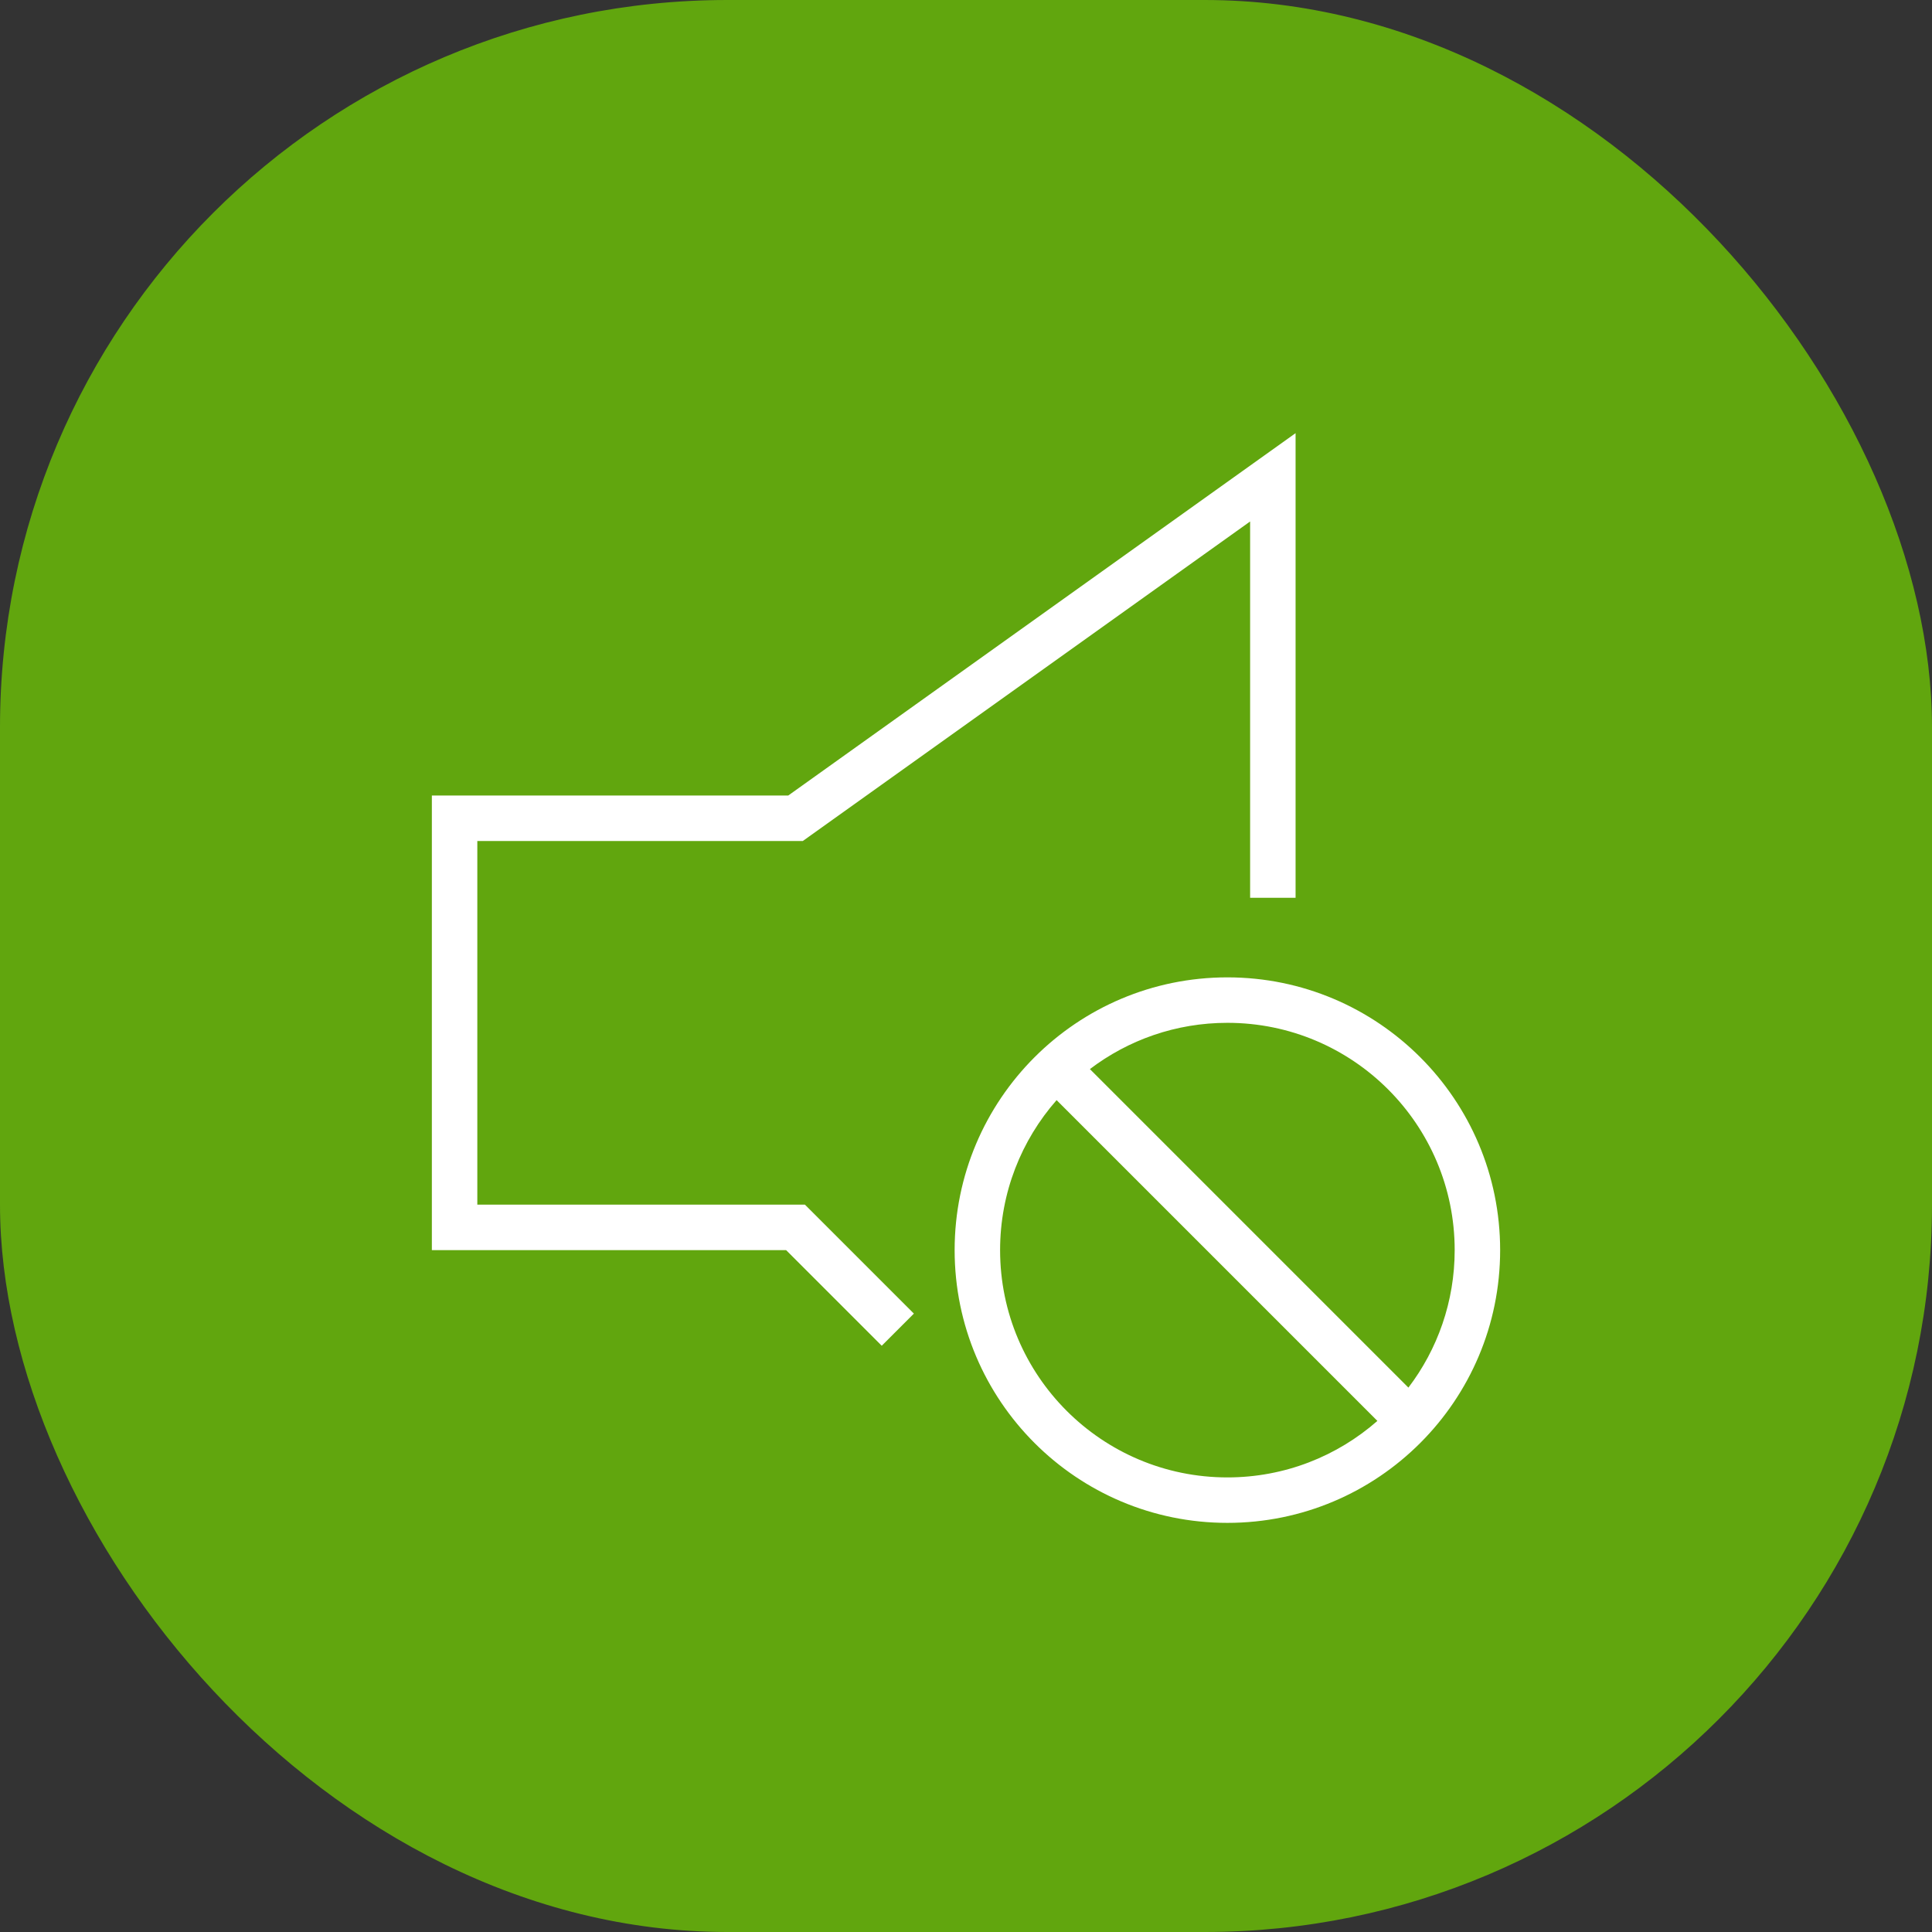
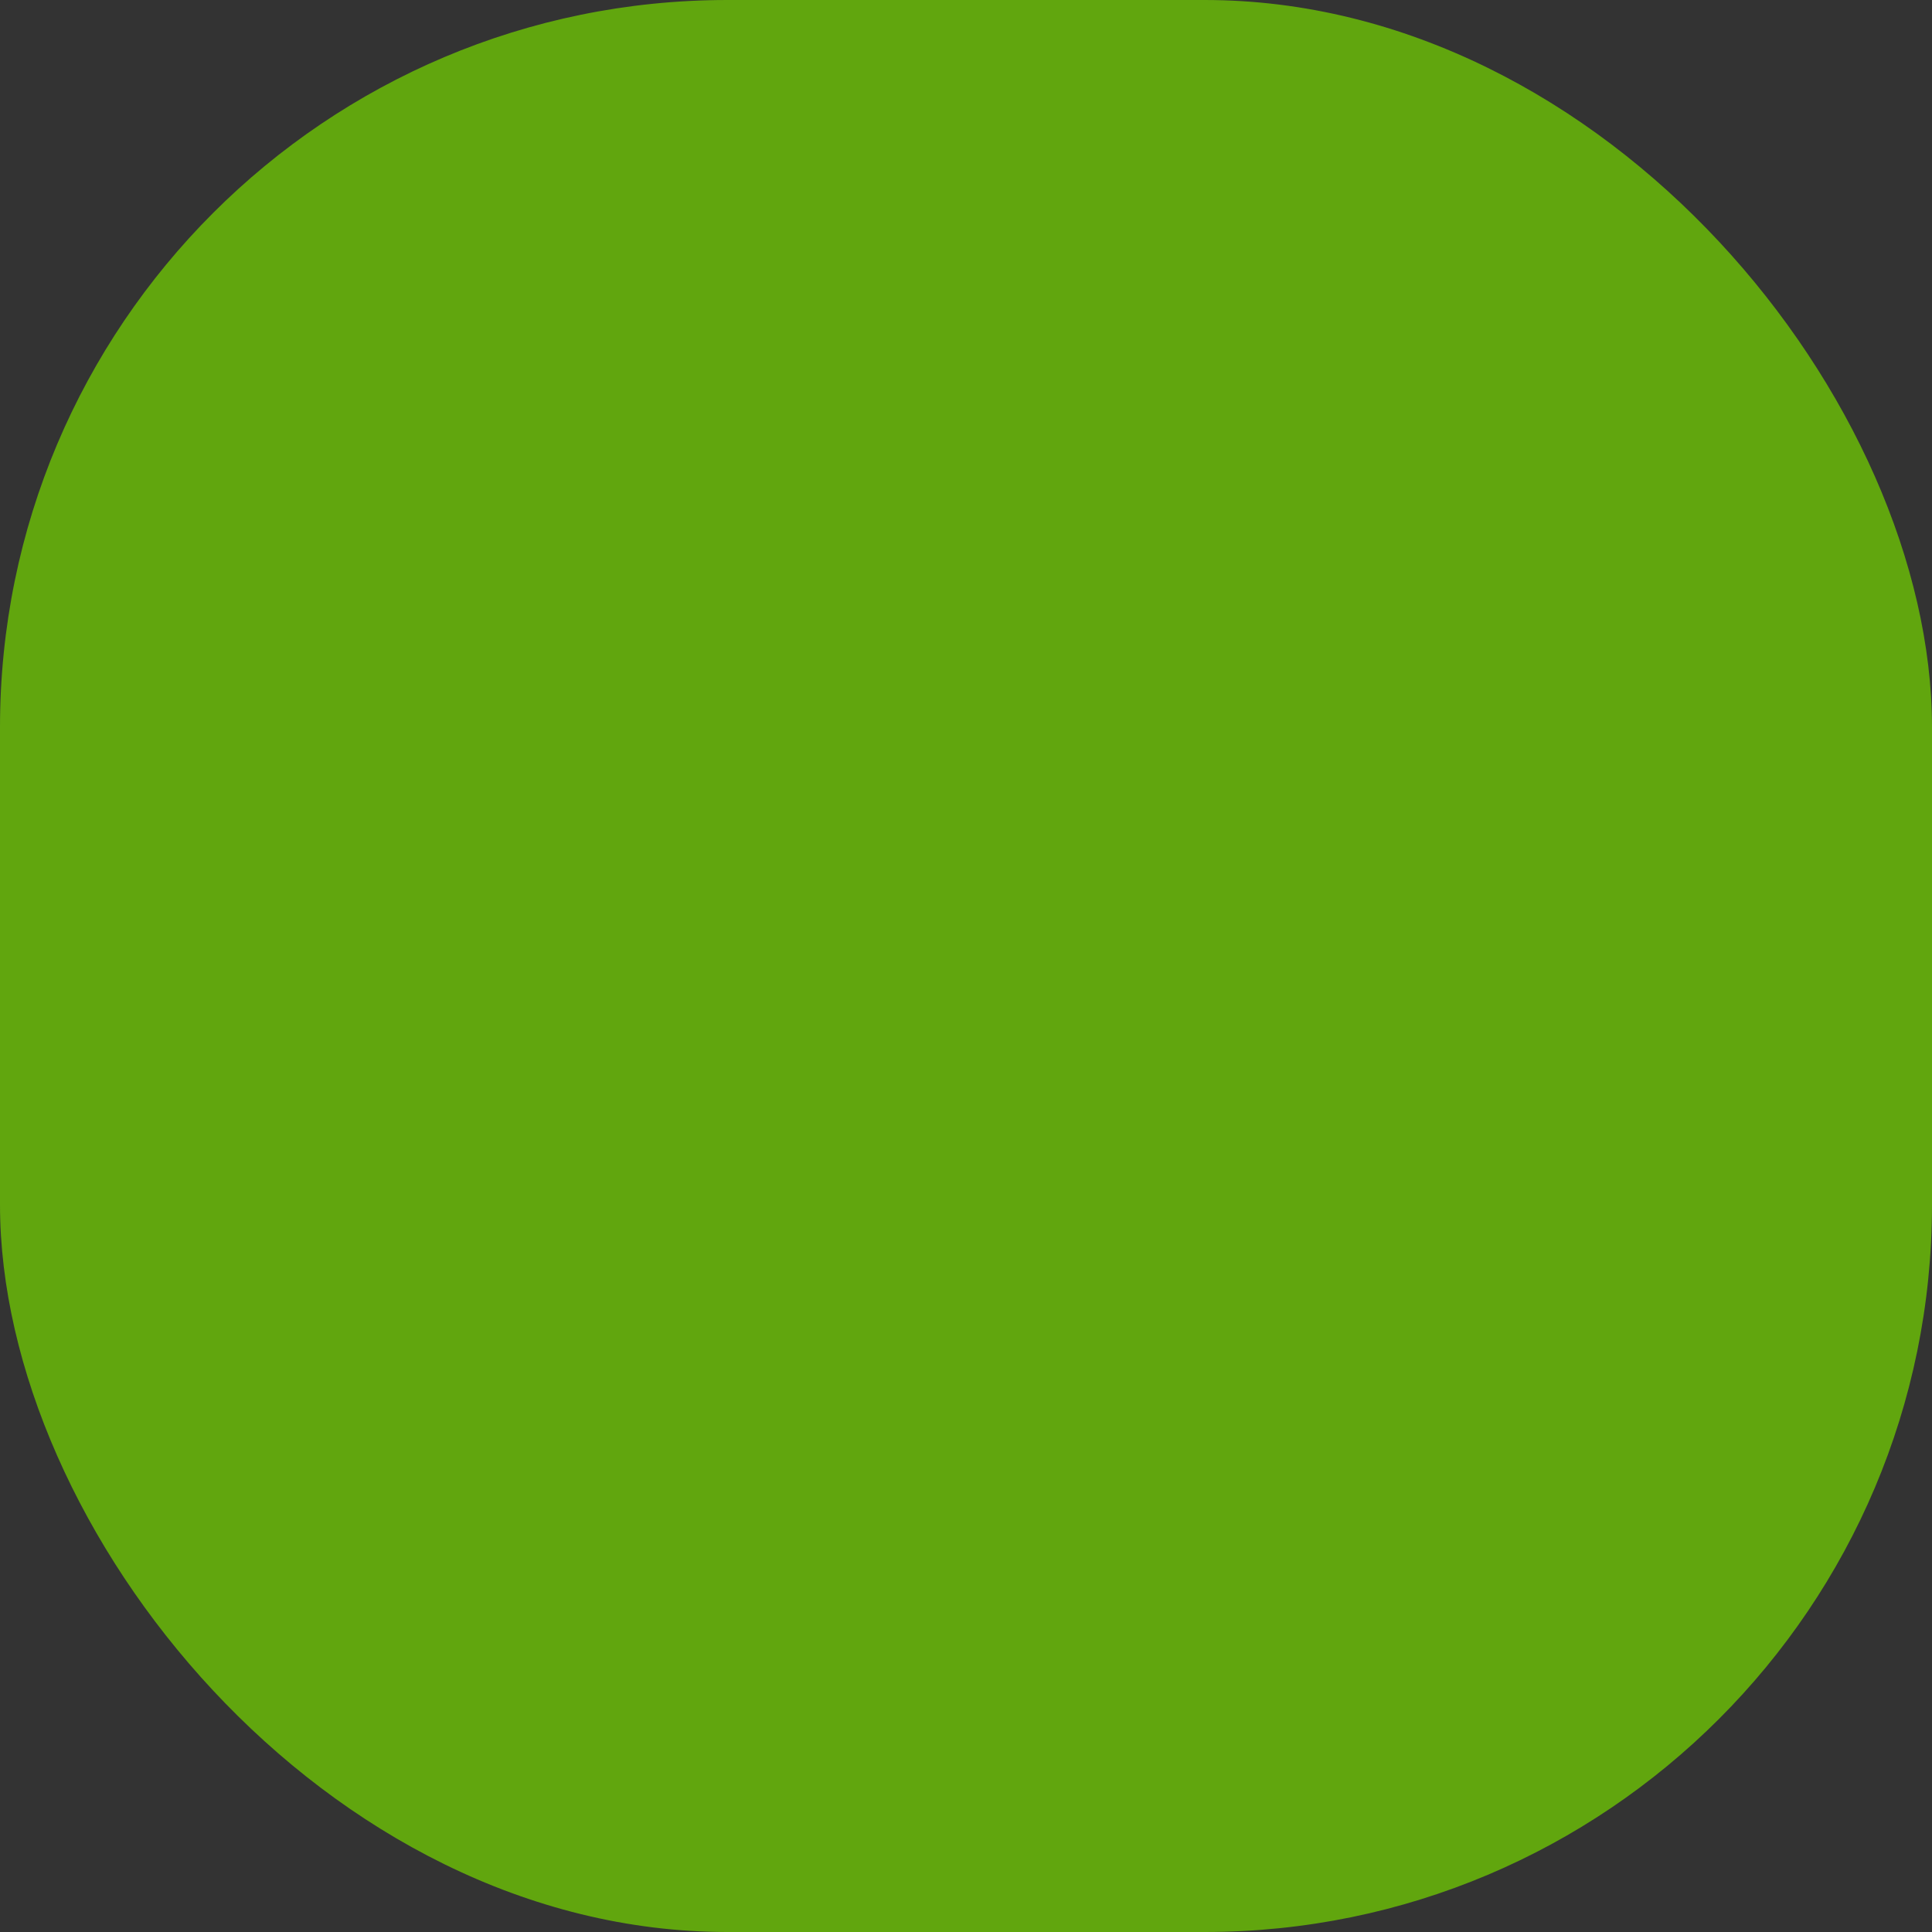
<svg xmlns="http://www.w3.org/2000/svg" width="85" height="85" viewBox="0 0 85 85" fill="none">
  <rect x="0" y="0" width="85" height="85" fill="#333333" stroke="none" />
  <rect width="85" height="85" rx="32" fill="#61A60E" />
-   <path fill-rule="evenodd" clip-rule="evenodd" d="M57 21V19.057L55.419 20.186L34.679 35H20H19V36V54V55H20H34.586L38.793 59.207L40.207 57.793L35.707 53.293L35.414 53H35H21V37H35H35.321L35.581 36.814L55 22.943V39.5H57V21ZM54 45C51.727 45 49.63 45.759 47.951 47.036L61.964 61.049C63.241 59.37 64 57.273 64 55C64 49.477 59.523 45 54 45ZM44 55C44 52.471 44.939 50.162 46.486 48.401L60.599 62.514C58.838 64.061 56.529 65 54 65C48.477 65 44 60.523 44 55ZM42 55C42 48.373 47.373 43 54 43C60.627 43 66 48.373 66 55C66 61.627 60.627 67 54 67C47.373 67 42 61.627 42 55Z" fill="white" />
</svg>